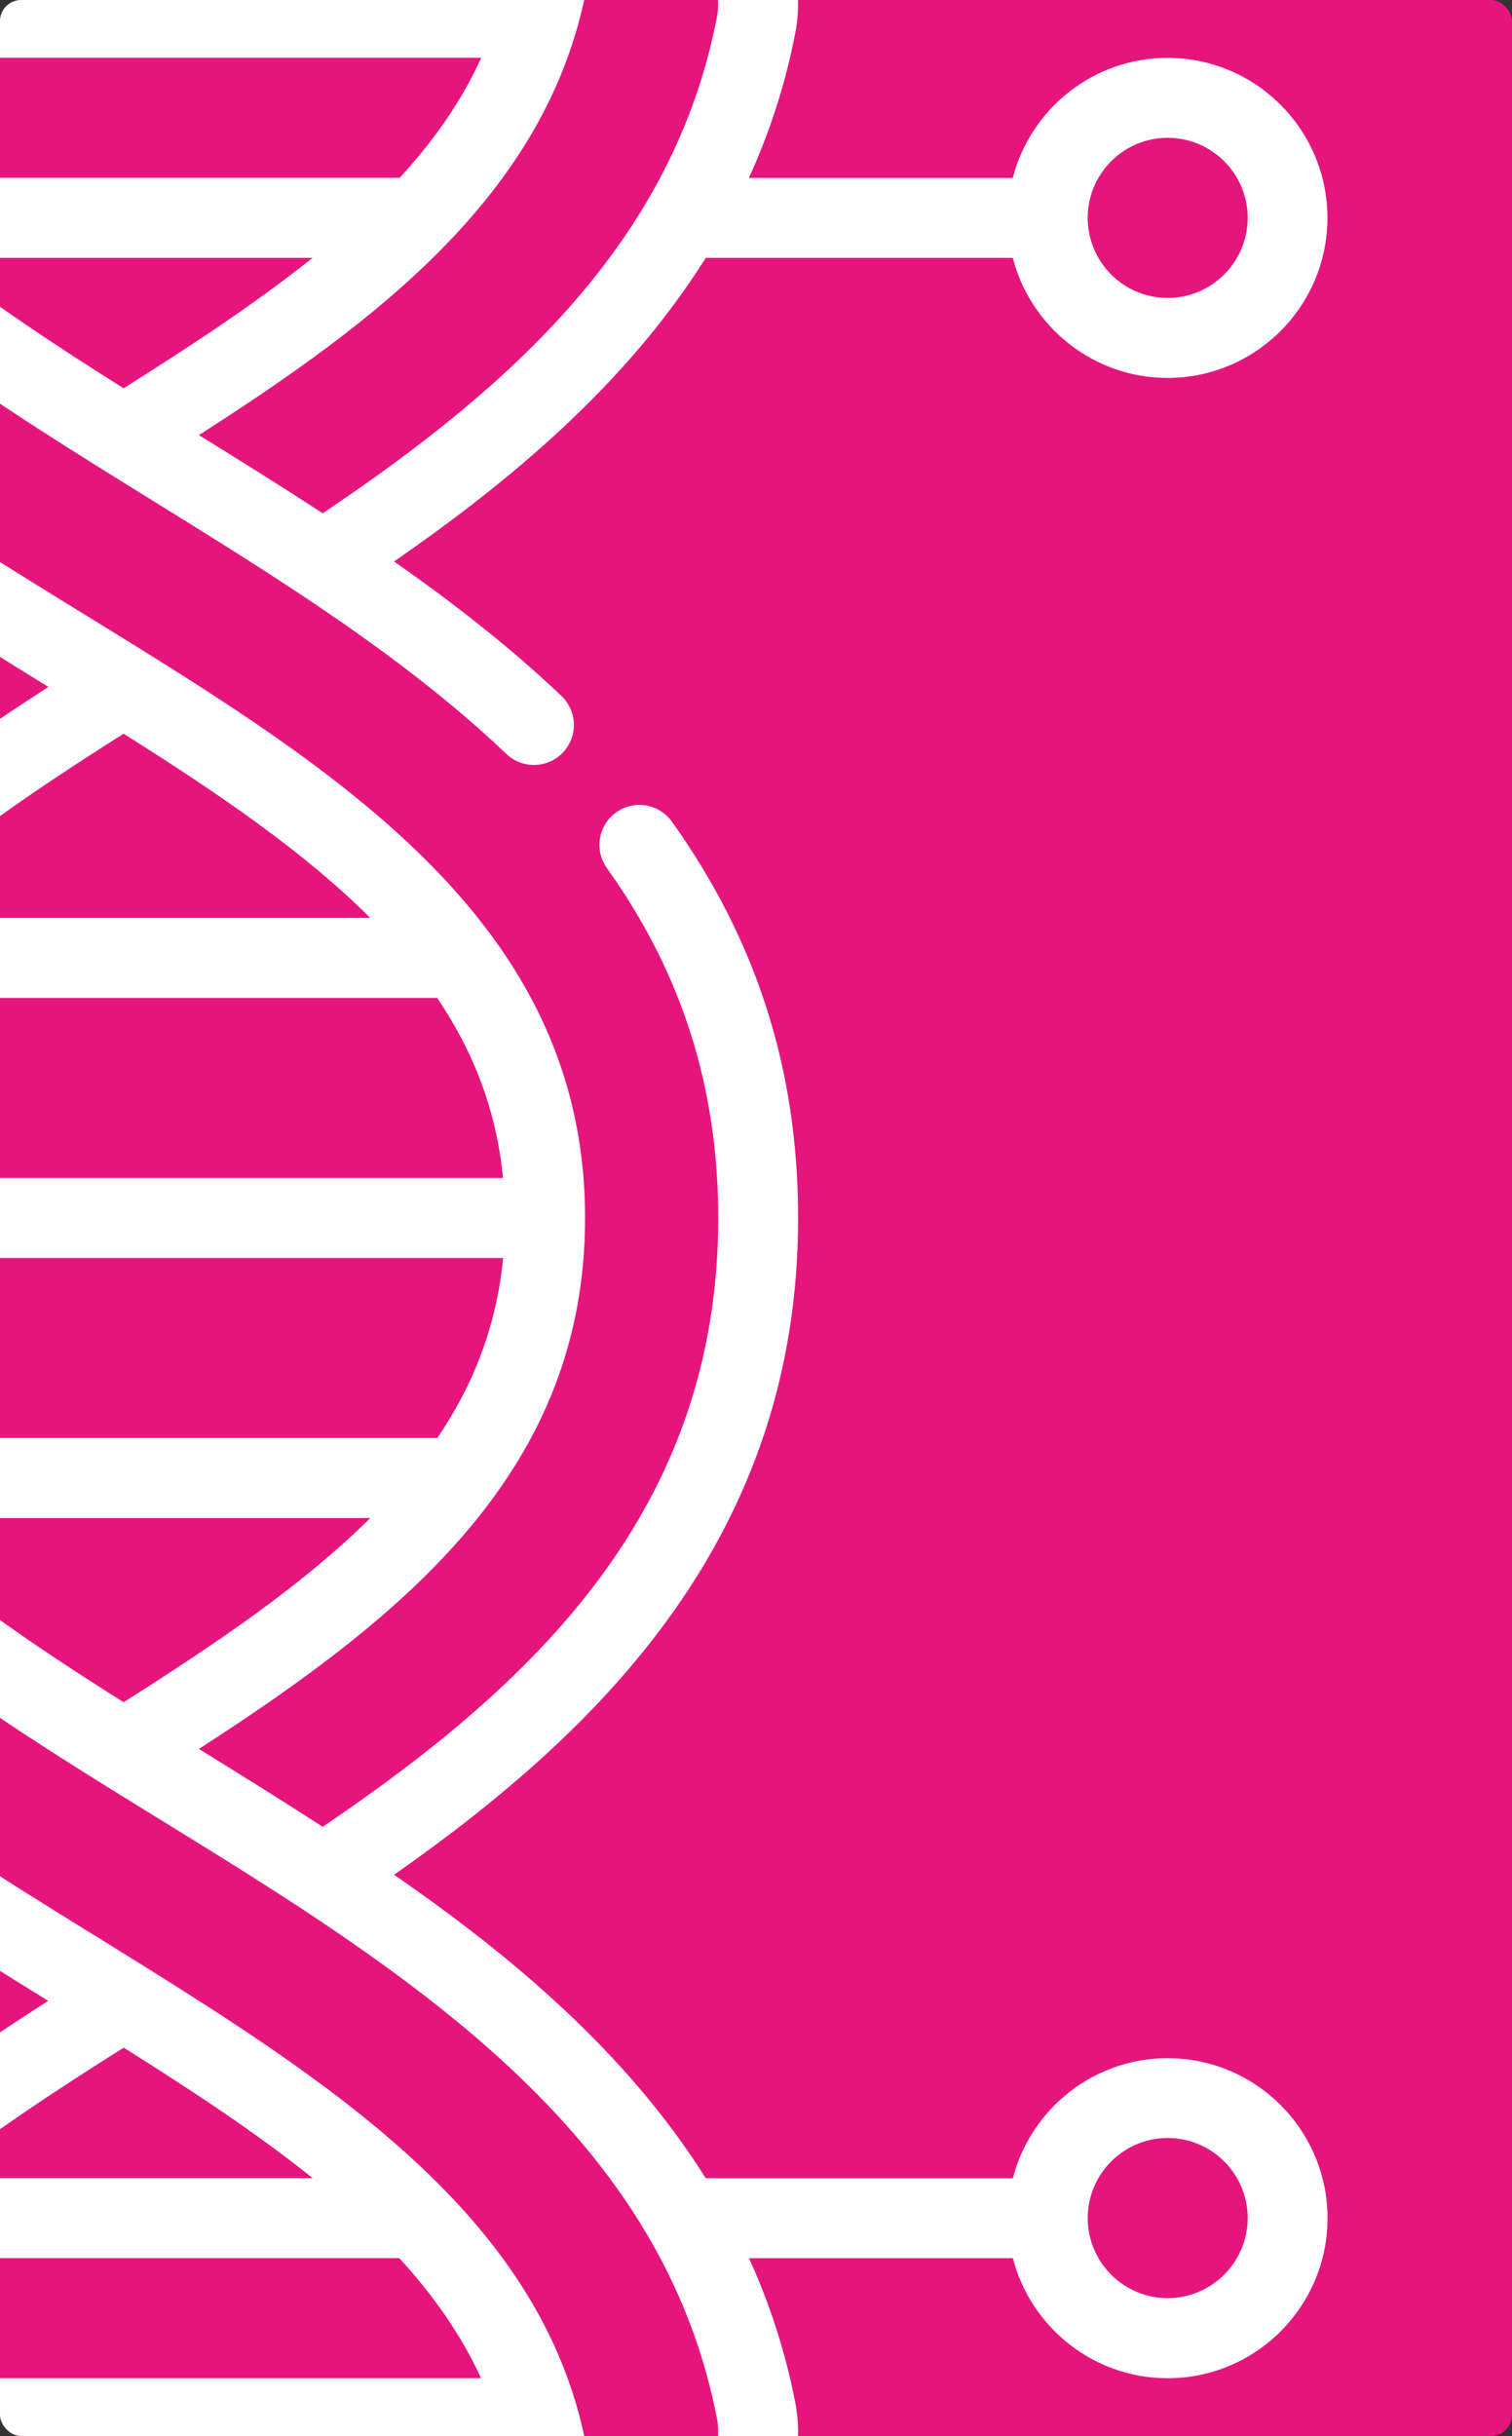
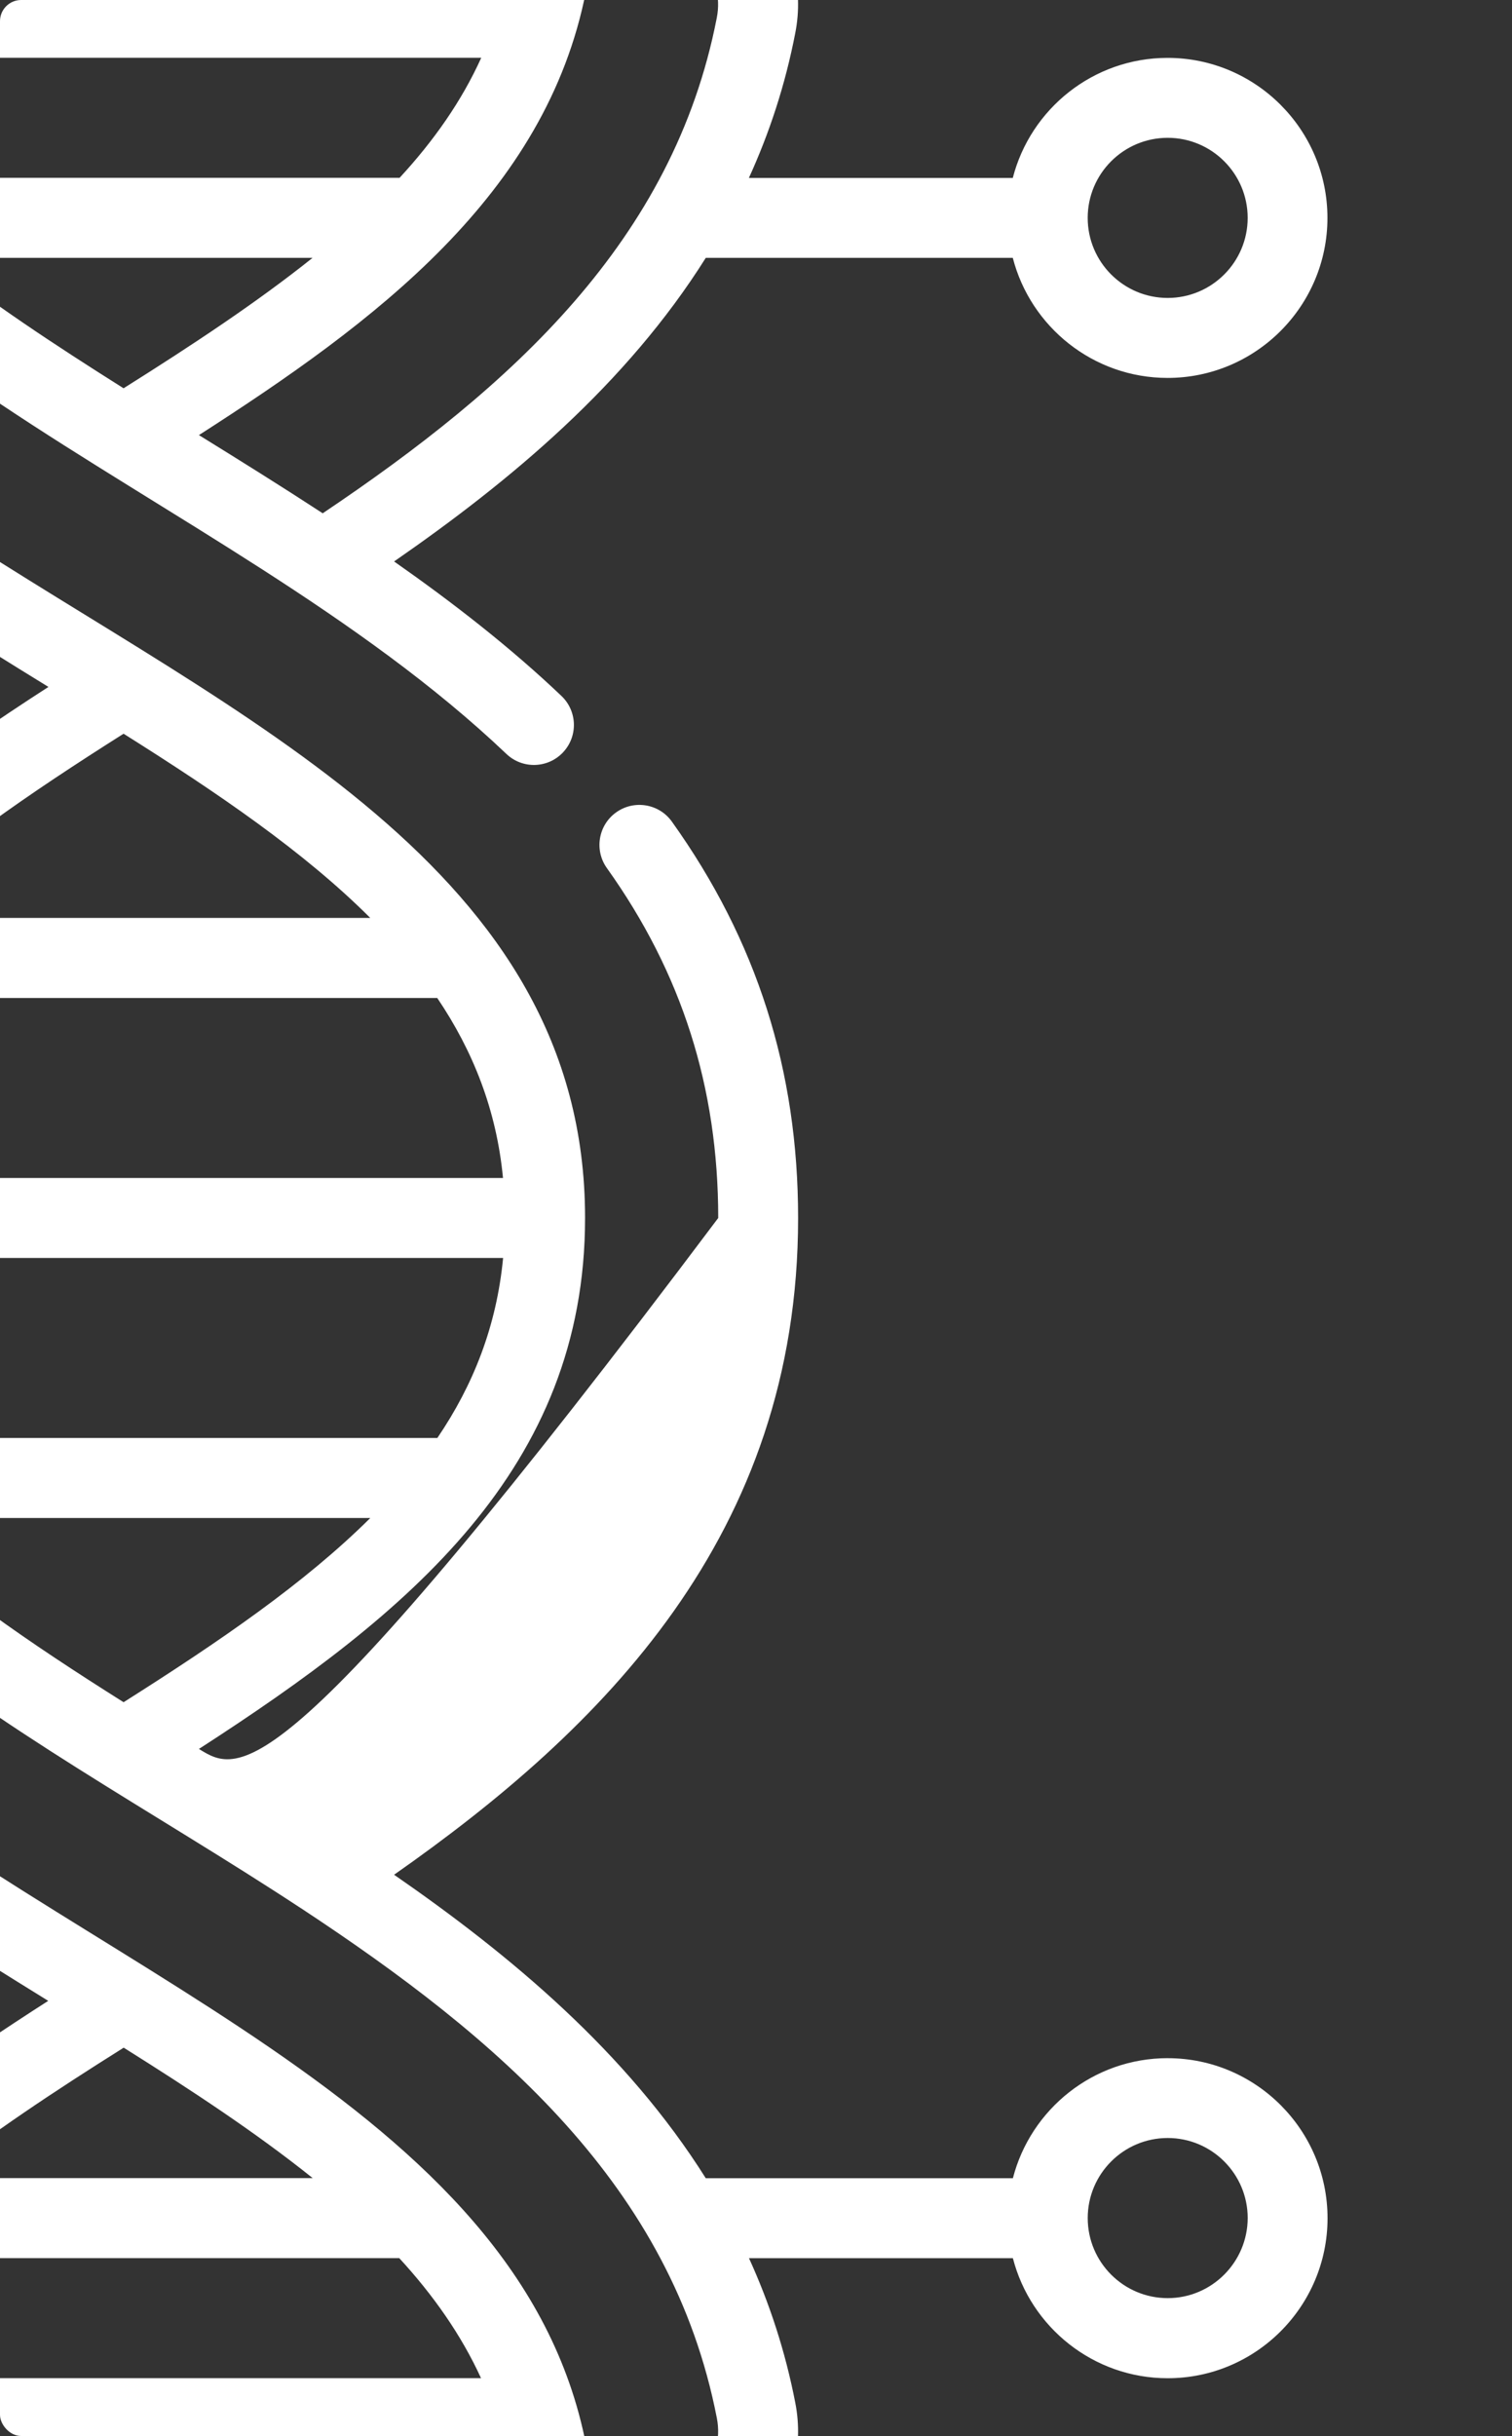
<svg xmlns="http://www.w3.org/2000/svg" width="500" height="805" viewBox="0 0 500 805" fill="none">
  <rect x="0" y="0" width="500" height="805" fill="#333333" stroke="none" />
  <g clip-path="url(#clip0_791_981)">
-     <rect width="500" height="805" rx="7" fill="#E6157E" />
-     <path d="M386.139 680.139C361.549 680.139 340.826 697 334.952 719.808H233.383C207.188 678.169 168.917 646.2 130.319 619.526C198.834 571.537 263.924 507.529 263.924 402.5C263.924 353.671 250.279 310.827 222.187 271.519C217.955 265.57 209.673 264.22 203.762 268.453C197.815 272.687 196.465 280.97 200.698 286.883C225.469 321.552 237.509 359.36 237.509 402.496C237.509 499.677 175.561 557.012 106.716 603.687C92.961 594.782 79.244 586.279 65.782 577.958C135.136 533.18 193.474 485.373 193.474 402.46C193.474 286.884 78.661 237.547 -17.762 174.335C-80.185 133.243 -140.057 84.377 -155.308 5.769C-158.008 -7.77 -147.61 -20.543 -133.674 -20.543C-123.13 -20.543 -114.045 -13.208 -112.076 -3.062C-88.836 116.568 71.543 157.908 167.462 249.147C172.752 254.183 181.107 253.964 186.142 248.673C191.176 243.381 190.957 235.024 185.667 229.988C168.739 213.893 149.95 199.296 130.322 185.538C168.921 158.824 207.193 126.893 233.386 85.219H334.918C340.792 107.991 361.515 124.888 386.104 124.888C415.254 124.888 438.969 101.166 438.969 72.007C438.969 42.849 415.254 19.127 386.104 19.127C361.515 19.127 340.792 35.987 334.918 58.796L247.649 58.796C254.399 44.016 259.653 28.142 262.972 10.989C268.919 -18.973 245.935 -47 215.398 -47C192.267 -47 172.274 -30.651 167.86 -8.133C167.824 -7.878 167.751 -7.622 167.678 -7.331L-85.989 -7.331C-86.025 -7.586 -86.099 -7.841 -86.171 -8.133C-90.513 -30.651 -110.506 -47 -133.672 -47C-164.172 -47 -187.194 -18.973 -181.247 10.916C-165.559 91.86 -107.442 144.775 -48.595 185.508C-114.192 231.418 -176.577 292.031 -181.798 389.286H-249.949C-255.823 366.478 -276.546 349.617 -301.135 349.617C-330.286 349.617 -354 373.339 -354 402.498C-354 431.656 -330.286 455.378 -301.135 455.378C-276.546 455.378 -255.823 438.517 -249.949 415.709H-181.834C-179.171 466.034 -161.222 510.264 -127.146 550.521C-122.439 556.068 -114.085 556.798 -108.503 552.053C-102.921 547.346 -102.228 538.989 -106.97 533.405C-139.769 494.685 -155.749 451.84 -155.749 402.498C-155.749 305.318 -93.8 247.983 -24.918 201.308C-11.164 210.212 2.554 218.716 16.016 227C-53.339 271.778 -111.677 319.585 -111.677 402.498C-111.677 518.074 2.847 567.047 99.448 630.548L99.484 630.585H99.521C164.899 673.611 222.179 722.403 237.067 799.151C239.73 812.836 229.332 825.572 215.432 825.572C204.889 825.572 195.84 818.237 193.834 808.092C171.798 694.412 25.794 651.418 -70.928 569.13C-76.474 564.385 -84.829 565.079 -89.571 570.626C-94.314 576.173 -93.621 584.53 -88.076 589.275C-75.488 600.003 -62.209 610.004 -48.6 619.528C-107.448 660.256 -165.562 713.205 -181.252 794.121C-187.09 824.082 -164.251 852 -133.678 852C-110.51 852 -90.518 835.651 -86.14 813.133C-86.104 812.878 -86.031 812.622 -85.958 812.331H167.709C167.745 812.586 167.818 812.878 167.891 813.133C172.269 835.651 192.262 852 215.392 852C245.965 852 268.841 824.082 263.003 794.084C259.683 776.932 254.43 761.02 247.68 746.24H334.949C340.823 769.013 361.546 785.909 386.135 785.909C415.286 785.909 439 762.188 439 733.029C439 703.87 415.286 680.149 386.135 680.149L386.139 680.139ZM386.139 45.542C400.732 45.542 412.589 57.402 412.589 72C412.589 86.597 400.732 98.458 386.139 98.458C371.545 98.458 359.689 86.597 359.689 72C359.689 57.402 371.545 45.542 386.139 45.542ZM-21.633 85.211H103.36C85.082 99.809 63.921 113.822 40.864 128.311C17.806 113.786 -3.356 99.809 -21.633 85.211ZM215.399 -20.546C229.19 -20.546 239.77 -7.919 237.034 5.876C222.733 79.521 169.175 127.692 106.717 169.621C93.182 160.79 79.427 152.213 65.783 143.784C123.681 106.632 180.671 64.482 193.802 -3.071C195.772 -13.216 204.856 -20.546 215.399 -20.546ZM159.143 19.087C152.649 33.429 143.491 46.458 132.145 58.756L-50.493 58.756C-61.839 46.494 -70.997 33.429 -77.49 19.087L159.143 19.087ZM-301.128 428.951C-315.722 428.951 -327.578 417.091 -327.578 402.493C-327.578 387.895 -315.722 376.035 -301.128 376.035C-286.535 376.035 -274.678 387.895 -274.678 402.493C-274.678 417.091 -286.535 428.951 -301.128 428.951ZM-84.633 415.703L166.371 415.703C164.219 438.183 156.557 457.635 144.628 475.189H-62.854C-74.711 457.671 -82.445 438.22 -84.633 415.703ZM-62.89 329.796H144.592C156.449 347.35 164.184 366.801 166.336 389.282L-84.632 389.282C-82.479 366.764 -74.819 347.35 -62.89 329.796ZM40.865 242.466C72.022 262.063 100.479 281.405 122.442 303.337H-40.751C-19.043 281.806 9.198 262.5 40.865 242.466ZM-40.748 501.645H122.445C100.774 523.176 72.535 542.482 40.868 562.516C9.712 542.882 -18.748 523.541 -40.748 501.645ZM103.401 719.773H-21.592C-3.314 705.175 17.847 691.161 40.904 676.673C63.377 690.76 84.722 704.81 103.401 719.773ZM-133.669 825.53C-147.569 825.53 -157.967 812.83 -155.303 799.108C-140.674 723.602 -84.781 675.507 -25.024 635.4C-11.379 644.268 2.375 652.808 15.947 661.201C-41.952 698.352 -98.978 740.576 -112.073 808.093C-114.079 818.201 -123.125 825.53 -133.669 825.53ZM-77.448 785.897C-70.954 771.554 -61.797 758.526 -50.451 746.228H132.038C143.274 758.454 152.505 771.554 159.072 785.897H-77.448ZM386.147 759.439C371.554 759.439 359.697 747.579 359.697 732.981C359.697 718.384 371.554 706.523 386.147 706.523C400.74 706.523 412.597 718.384 412.597 732.981C412.561 747.579 400.704 759.439 386.147 759.439Z" fill="white" />
+     <path d="M386.139 680.139C361.549 680.139 340.826 697 334.952 719.808H233.383C207.188 678.169 168.917 646.2 130.319 619.526C198.834 571.537 263.924 507.529 263.924 402.5C263.924 353.671 250.279 310.827 222.187 271.519C217.955 265.57 209.673 264.22 203.762 268.453C197.815 272.687 196.465 280.97 200.698 286.883C225.469 321.552 237.509 359.36 237.509 402.496C92.961 594.782 79.244 586.279 65.782 577.958C135.136 533.18 193.474 485.373 193.474 402.46C193.474 286.884 78.661 237.547 -17.762 174.335C-80.185 133.243 -140.057 84.377 -155.308 5.769C-158.008 -7.77 -147.61 -20.543 -133.674 -20.543C-123.13 -20.543 -114.045 -13.208 -112.076 -3.062C-88.836 116.568 71.543 157.908 167.462 249.147C172.752 254.183 181.107 253.964 186.142 248.673C191.176 243.381 190.957 235.024 185.667 229.988C168.739 213.893 149.95 199.296 130.322 185.538C168.921 158.824 207.193 126.893 233.386 85.219H334.918C340.792 107.991 361.515 124.888 386.104 124.888C415.254 124.888 438.969 101.166 438.969 72.007C438.969 42.849 415.254 19.127 386.104 19.127C361.515 19.127 340.792 35.987 334.918 58.796L247.649 58.796C254.399 44.016 259.653 28.142 262.972 10.989C268.919 -18.973 245.935 -47 215.398 -47C192.267 -47 172.274 -30.651 167.86 -8.133C167.824 -7.878 167.751 -7.622 167.678 -7.331L-85.989 -7.331C-86.025 -7.586 -86.099 -7.841 -86.171 -8.133C-90.513 -30.651 -110.506 -47 -133.672 -47C-164.172 -47 -187.194 -18.973 -181.247 10.916C-165.559 91.86 -107.442 144.775 -48.595 185.508C-114.192 231.418 -176.577 292.031 -181.798 389.286H-249.949C-255.823 366.478 -276.546 349.617 -301.135 349.617C-330.286 349.617 -354 373.339 -354 402.498C-354 431.656 -330.286 455.378 -301.135 455.378C-276.546 455.378 -255.823 438.517 -249.949 415.709H-181.834C-179.171 466.034 -161.222 510.264 -127.146 550.521C-122.439 556.068 -114.085 556.798 -108.503 552.053C-102.921 547.346 -102.228 538.989 -106.97 533.405C-139.769 494.685 -155.749 451.84 -155.749 402.498C-155.749 305.318 -93.8 247.983 -24.918 201.308C-11.164 210.212 2.554 218.716 16.016 227C-53.339 271.778 -111.677 319.585 -111.677 402.498C-111.677 518.074 2.847 567.047 99.448 630.548L99.484 630.585H99.521C164.899 673.611 222.179 722.403 237.067 799.151C239.73 812.836 229.332 825.572 215.432 825.572C204.889 825.572 195.84 818.237 193.834 808.092C171.798 694.412 25.794 651.418 -70.928 569.13C-76.474 564.385 -84.829 565.079 -89.571 570.626C-94.314 576.173 -93.621 584.53 -88.076 589.275C-75.488 600.003 -62.209 610.004 -48.6 619.528C-107.448 660.256 -165.562 713.205 -181.252 794.121C-187.09 824.082 -164.251 852 -133.678 852C-110.51 852 -90.518 835.651 -86.14 813.133C-86.104 812.878 -86.031 812.622 -85.958 812.331H167.709C167.745 812.586 167.818 812.878 167.891 813.133C172.269 835.651 192.262 852 215.392 852C245.965 852 268.841 824.082 263.003 794.084C259.683 776.932 254.43 761.02 247.68 746.24H334.949C340.823 769.013 361.546 785.909 386.135 785.909C415.286 785.909 439 762.188 439 733.029C439 703.87 415.286 680.149 386.135 680.149L386.139 680.139ZM386.139 45.542C400.732 45.542 412.589 57.402 412.589 72C412.589 86.597 400.732 98.458 386.139 98.458C371.545 98.458 359.689 86.597 359.689 72C359.689 57.402 371.545 45.542 386.139 45.542ZM-21.633 85.211H103.36C85.082 99.809 63.921 113.822 40.864 128.311C17.806 113.786 -3.356 99.809 -21.633 85.211ZM215.399 -20.546C229.19 -20.546 239.77 -7.919 237.034 5.876C222.733 79.521 169.175 127.692 106.717 169.621C93.182 160.79 79.427 152.213 65.783 143.784C123.681 106.632 180.671 64.482 193.802 -3.071C195.772 -13.216 204.856 -20.546 215.399 -20.546ZM159.143 19.087C152.649 33.429 143.491 46.458 132.145 58.756L-50.493 58.756C-61.839 46.494 -70.997 33.429 -77.49 19.087L159.143 19.087ZM-301.128 428.951C-315.722 428.951 -327.578 417.091 -327.578 402.493C-327.578 387.895 -315.722 376.035 -301.128 376.035C-286.535 376.035 -274.678 387.895 -274.678 402.493C-274.678 417.091 -286.535 428.951 -301.128 428.951ZM-84.633 415.703L166.371 415.703C164.219 438.183 156.557 457.635 144.628 475.189H-62.854C-74.711 457.671 -82.445 438.22 -84.633 415.703ZM-62.89 329.796H144.592C156.449 347.35 164.184 366.801 166.336 389.282L-84.632 389.282C-82.479 366.764 -74.819 347.35 -62.89 329.796ZM40.865 242.466C72.022 262.063 100.479 281.405 122.442 303.337H-40.751C-19.043 281.806 9.198 262.5 40.865 242.466ZM-40.748 501.645H122.445C100.774 523.176 72.535 542.482 40.868 562.516C9.712 542.882 -18.748 523.541 -40.748 501.645ZM103.401 719.773H-21.592C-3.314 705.175 17.847 691.161 40.904 676.673C63.377 690.76 84.722 704.81 103.401 719.773ZM-133.669 825.53C-147.569 825.53 -157.967 812.83 -155.303 799.108C-140.674 723.602 -84.781 675.507 -25.024 635.4C-11.379 644.268 2.375 652.808 15.947 661.201C-41.952 698.352 -98.978 740.576 -112.073 808.093C-114.079 818.201 -123.125 825.53 -133.669 825.53ZM-77.448 785.897C-70.954 771.554 -61.797 758.526 -50.451 746.228H132.038C143.274 758.454 152.505 771.554 159.072 785.897H-77.448ZM386.147 759.439C371.554 759.439 359.697 747.579 359.697 732.981C359.697 718.384 371.554 706.523 386.147 706.523C400.74 706.523 412.597 718.384 412.597 732.981C412.561 747.579 400.704 759.439 386.147 759.439Z" fill="white" />
  </g>
  <defs>
    <clipPath id="clip0_791_981">
      <rect width="500" height="805" rx="7" fill="white" />
    </clipPath>
  </defs>
</svg>